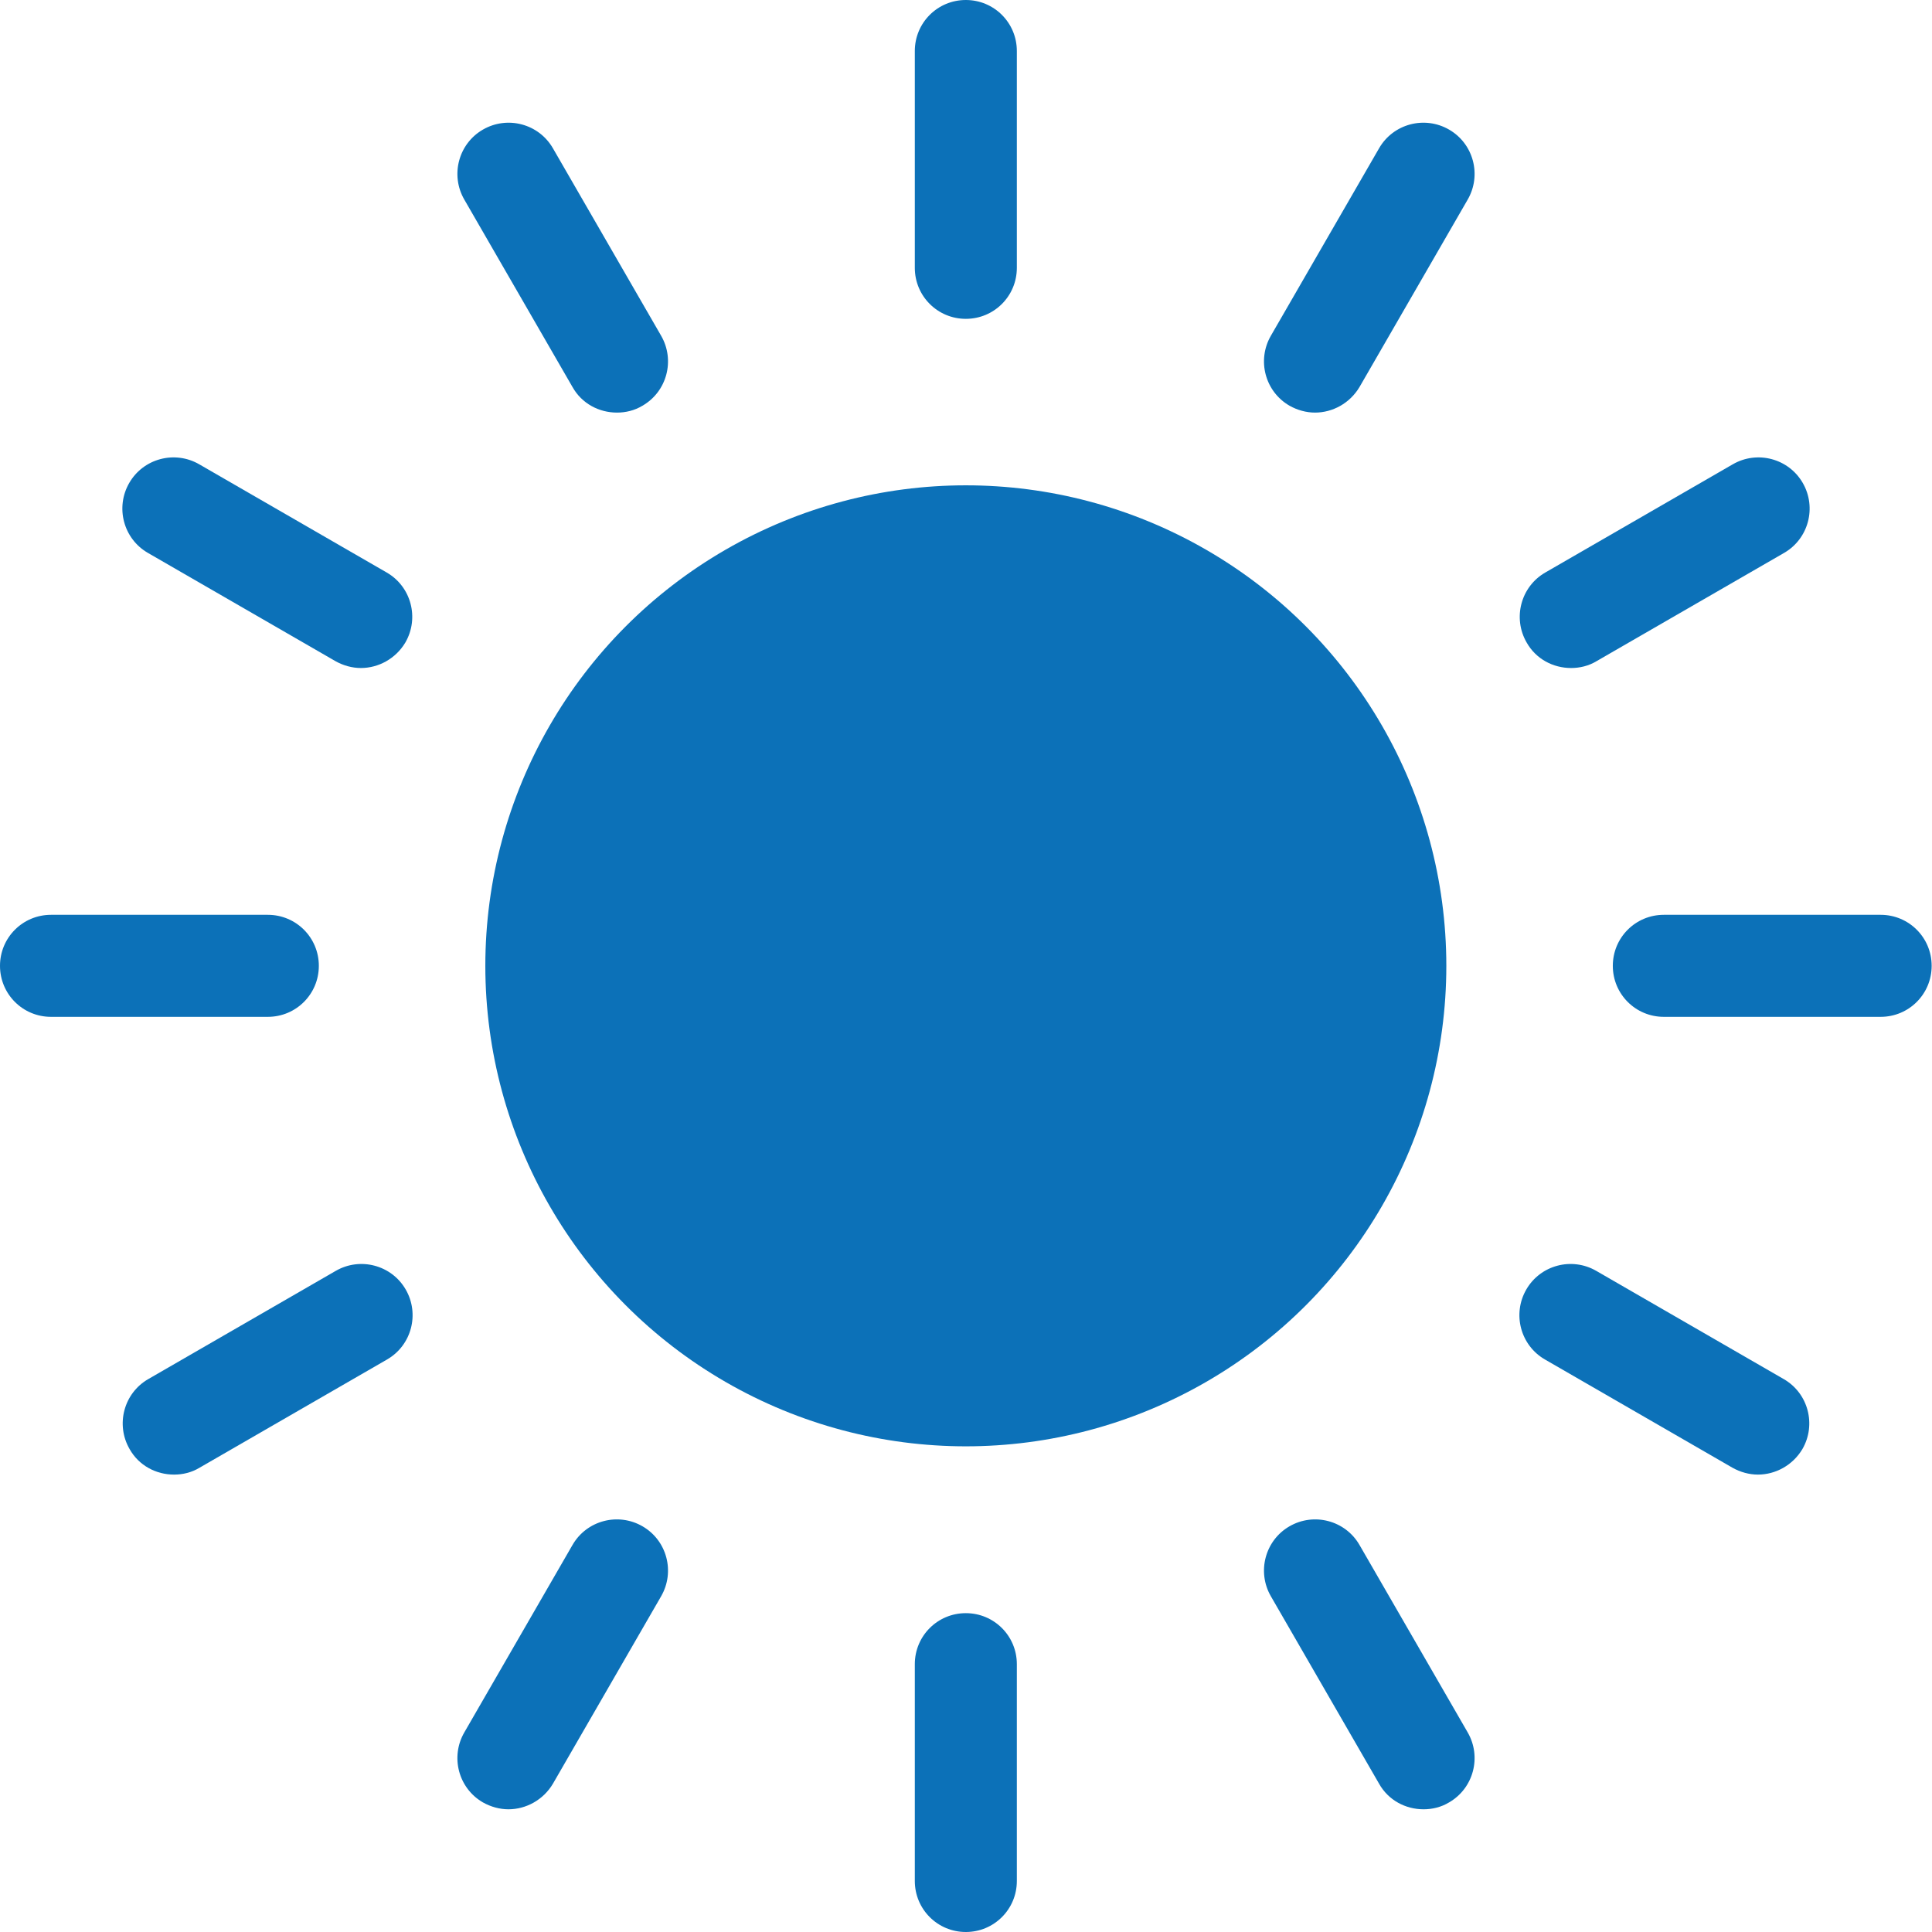
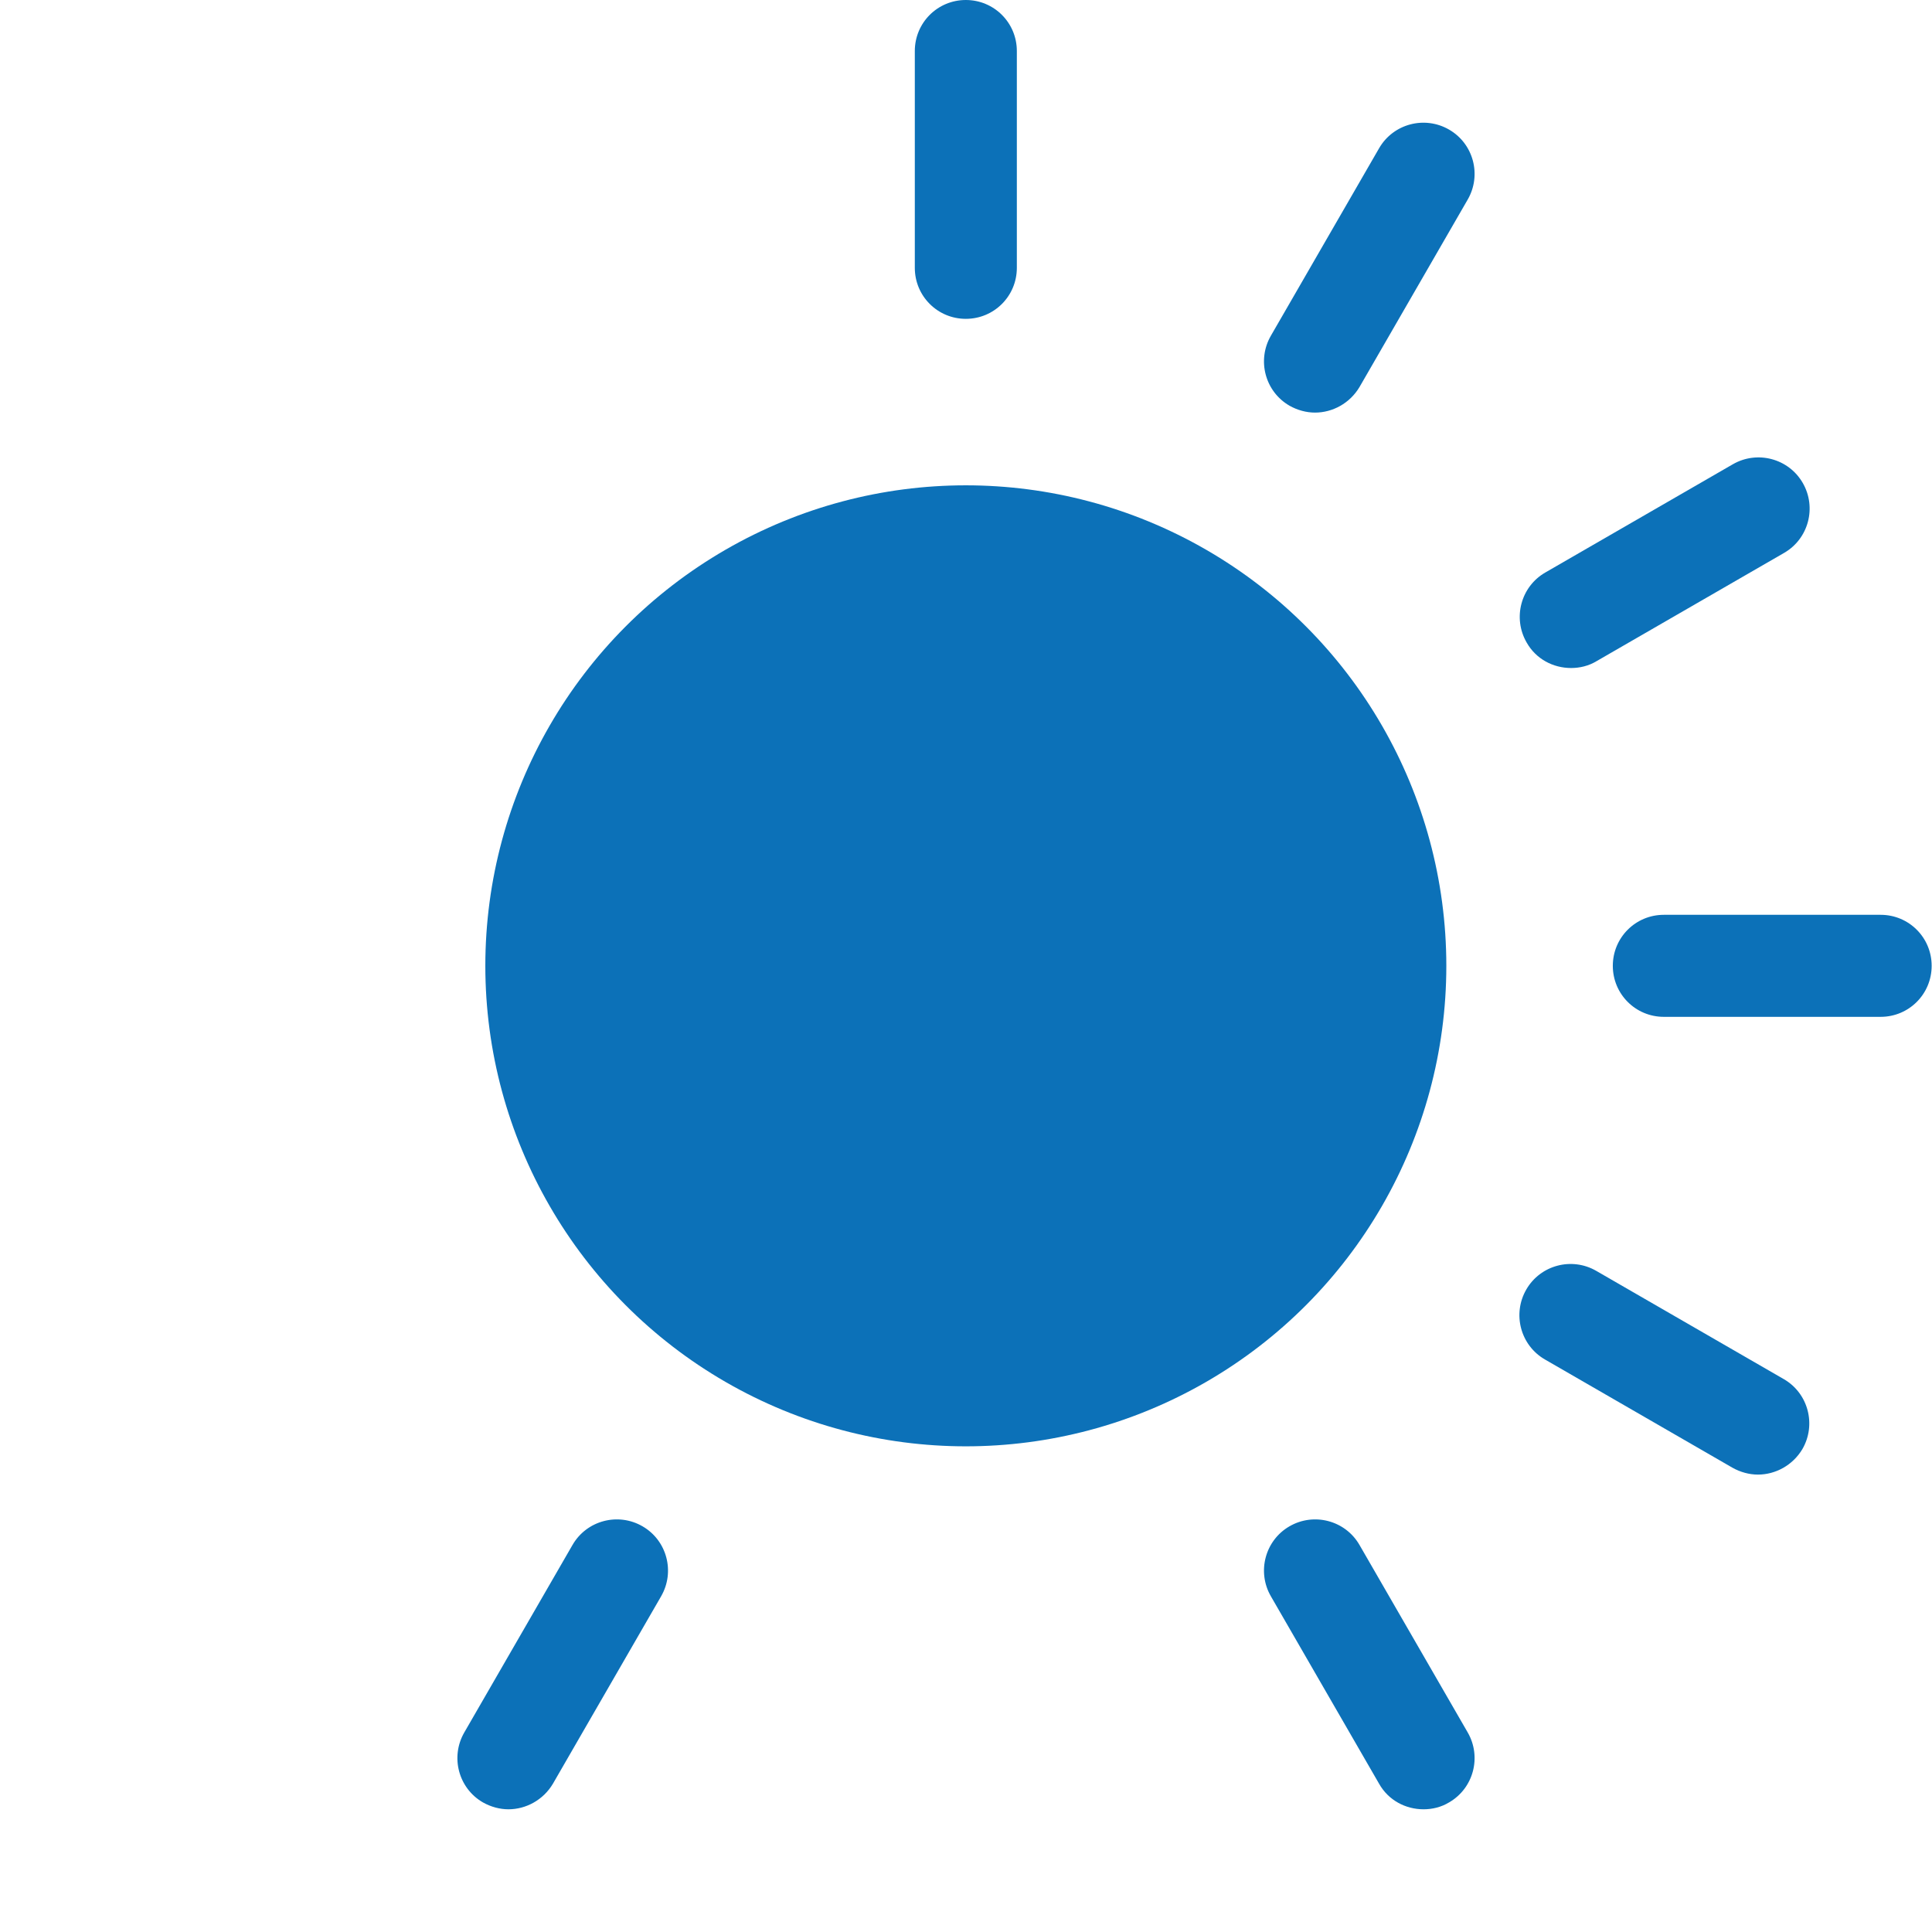
<svg xmlns="http://www.w3.org/2000/svg" id="Livello_2" data-name="Livello 2" viewBox="0 0 56.05 56.05">
  <defs>
    <style>
      .cls-1 {
        fill: #0c71b8;
      }
    </style>
  </defs>
  <g id="video._e_antif." data-name="video. e antif.">
    <g>
      <circle class="cls-1" cx="28.02" cy="28.02" r="13.94" />
      <path class="cls-1" d="M26.54,7.77c0,.82.66,1.48,1.48,1.48s1.48-.66,1.48-1.48V1.48c0-.82-.66-1.48-1.48-1.48s-1.48.66-1.48,1.48v6.29Z" />
-       <path class="cls-1" d="M26.54,48.28v6.29c0,.82.66,1.48,1.48,1.48s1.48-.66,1.48-1.48v-6.29c0-.82-.66-1.48-1.48-1.48-.82,0-1.48.66-1.48,1.48Z" />
-       <path class="cls-1" d="M17.9,11.97c.25,0,.51-.06.74-.2.71-.41.95-1.32.54-2.03l-3.14-5.44c-.41-.71-1.32-.95-2.03-.54-.71.41-.95,1.32-.54,2.03l3.14,5.44c.27.48.77.74,1.29.74Z" />
      <path class="cls-1" d="M37.41,44.28c-.71.41-.95,1.32-.54,2.03l3.14,5.44c.27.48.77.74,1.29.74.25,0,.51-.06.74-.2.71-.41.95-1.32.54-2.03l-3.14-5.44c-.41-.71-1.32-.95-2.03-.54Z" />
-       <path class="cls-1" d="M3.75,14.01c-.41.71-.17,1.62.54,2.03l5.44,3.14c.23.13.49.2.74.2.51,0,1.01-.27,1.29-.74.41-.71.17-1.62-.54-2.03l-5.44-3.14c-.71-.41-1.62-.17-2.03.54Z" />
      <path class="cls-1" d="M51.75,40.01l-5.44-3.14c-.71-.41-1.62-.17-2.03.54-.41.71-.17,1.62.54,2.03l5.44,3.14c.23.13.49.2.74.2.51,0,1.01-.27,1.29-.74.41-.71.17-1.62-.54-2.03Z" />
-       <path class="cls-1" d="M9.25,28.02c0-.82-.66-1.48-1.48-1.48H1.48c-.82,0-1.48.66-1.48,1.48s.66,1.48,1.48,1.48h6.29c.82,0,1.48-.66,1.48-1.48Z" />
      <path class="cls-1" d="M54.56,26.54h-6.29c-.82,0-1.48.66-1.48,1.48s.66,1.48,1.48,1.48h6.29c.82,0,1.48-.66,1.48-1.48s-.66-1.48-1.48-1.48Z" />
-       <path class="cls-1" d="M9.74,36.87l-5.44,3.14c-.71.41-.95,1.32-.54,2.03.27.48.77.74,1.29.74.25,0,.51-.06.74-.2l5.44-3.14c.71-.41.95-1.32.54-2.03-.41-.71-1.32-.95-2.03-.54Z" />
      <path class="cls-1" d="M50.27,13.47l-5.44,3.14c-.71.41-.95,1.32-.54,2.03.27.48.77.74,1.29.74.25,0,.51-.06.74-.2l5.44-3.14c.71-.41.95-1.32.54-2.03-.41-.71-1.32-.95-2.03-.54Z" />
      <path class="cls-1" d="M16.61,44.82l-3.14,5.44c-.41.71-.17,1.62.54,2.03.23.13.49.2.74.2.51,0,1.01-.27,1.29-.74l3.14-5.44c.41-.71.17-1.62-.54-2.03-.71-.41-1.62-.17-2.03.54Z" />
      <path class="cls-1" d="M37.41,11.77c.23.13.49.2.74.2.51,0,1.01-.27,1.29-.74l3.14-5.44c.41-.71.17-1.62-.54-2.03-.71-.41-1.62-.17-2.03.54l-3.14,5.44c-.41.71-.17,1.62.54,2.03Z" />
    </g>
  </g>
</svg>